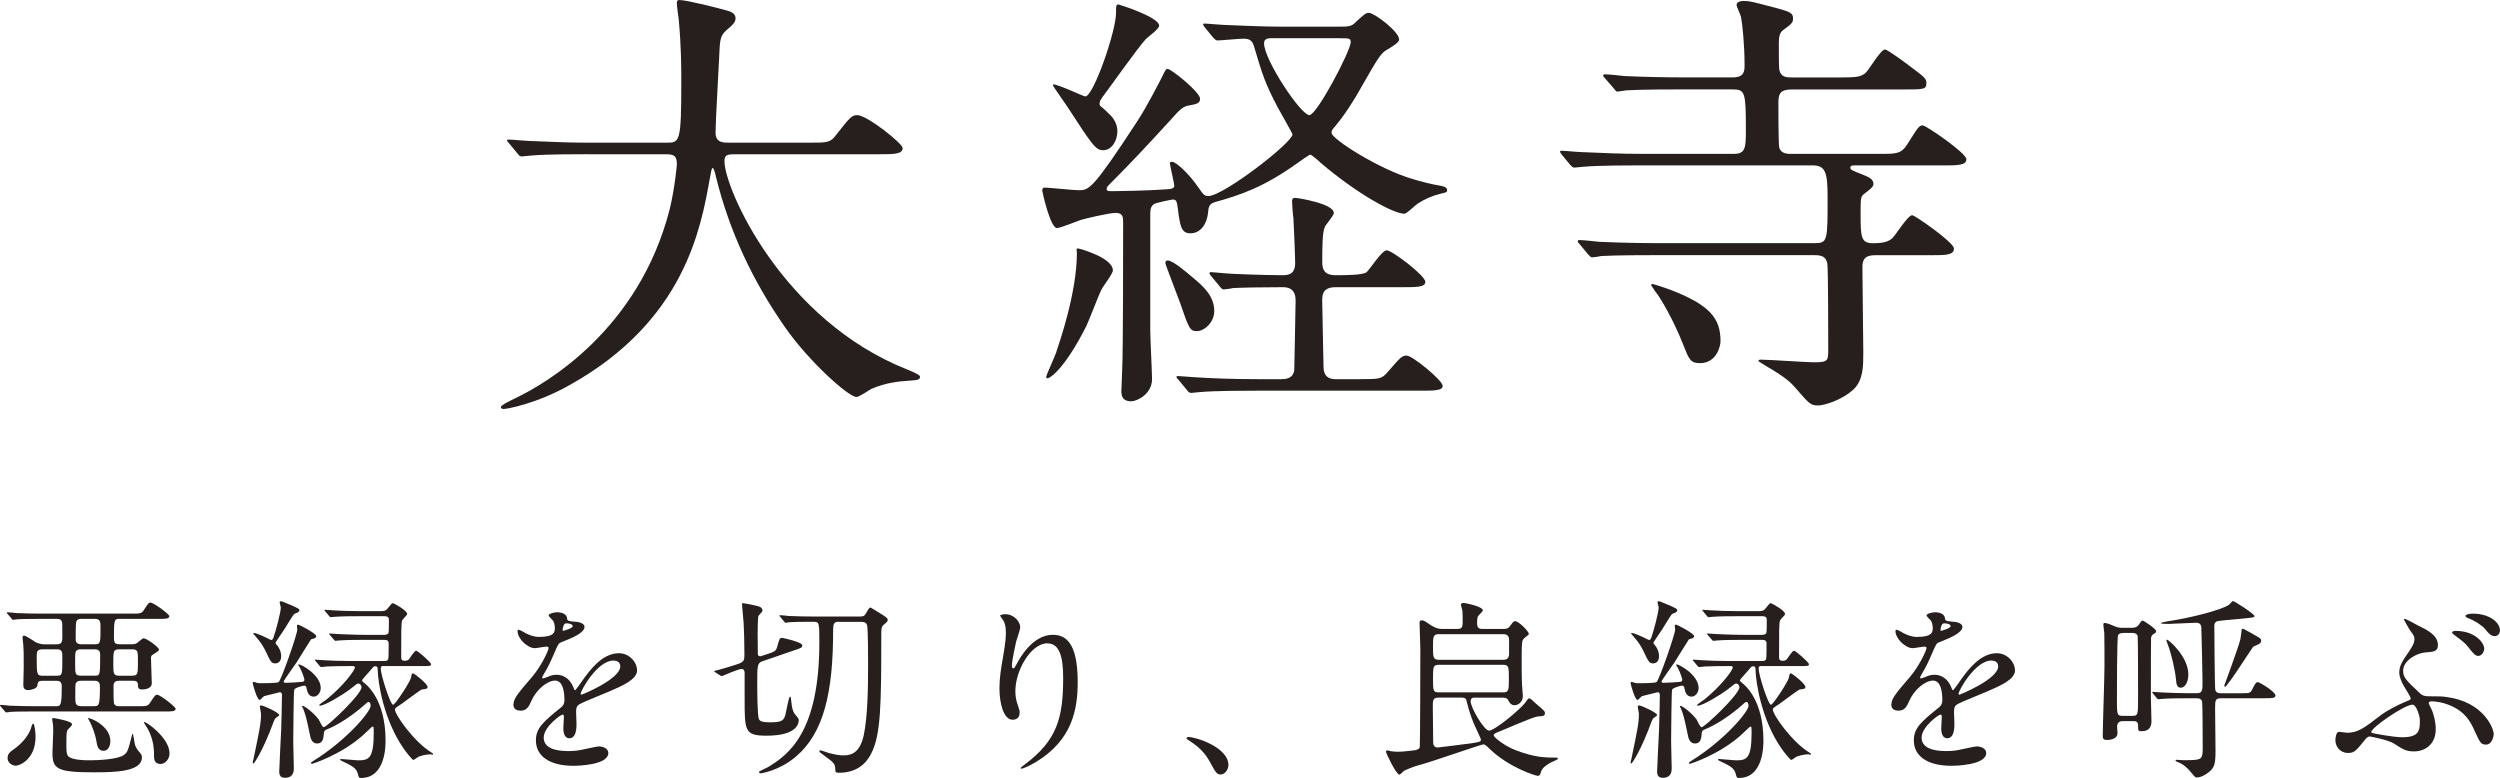
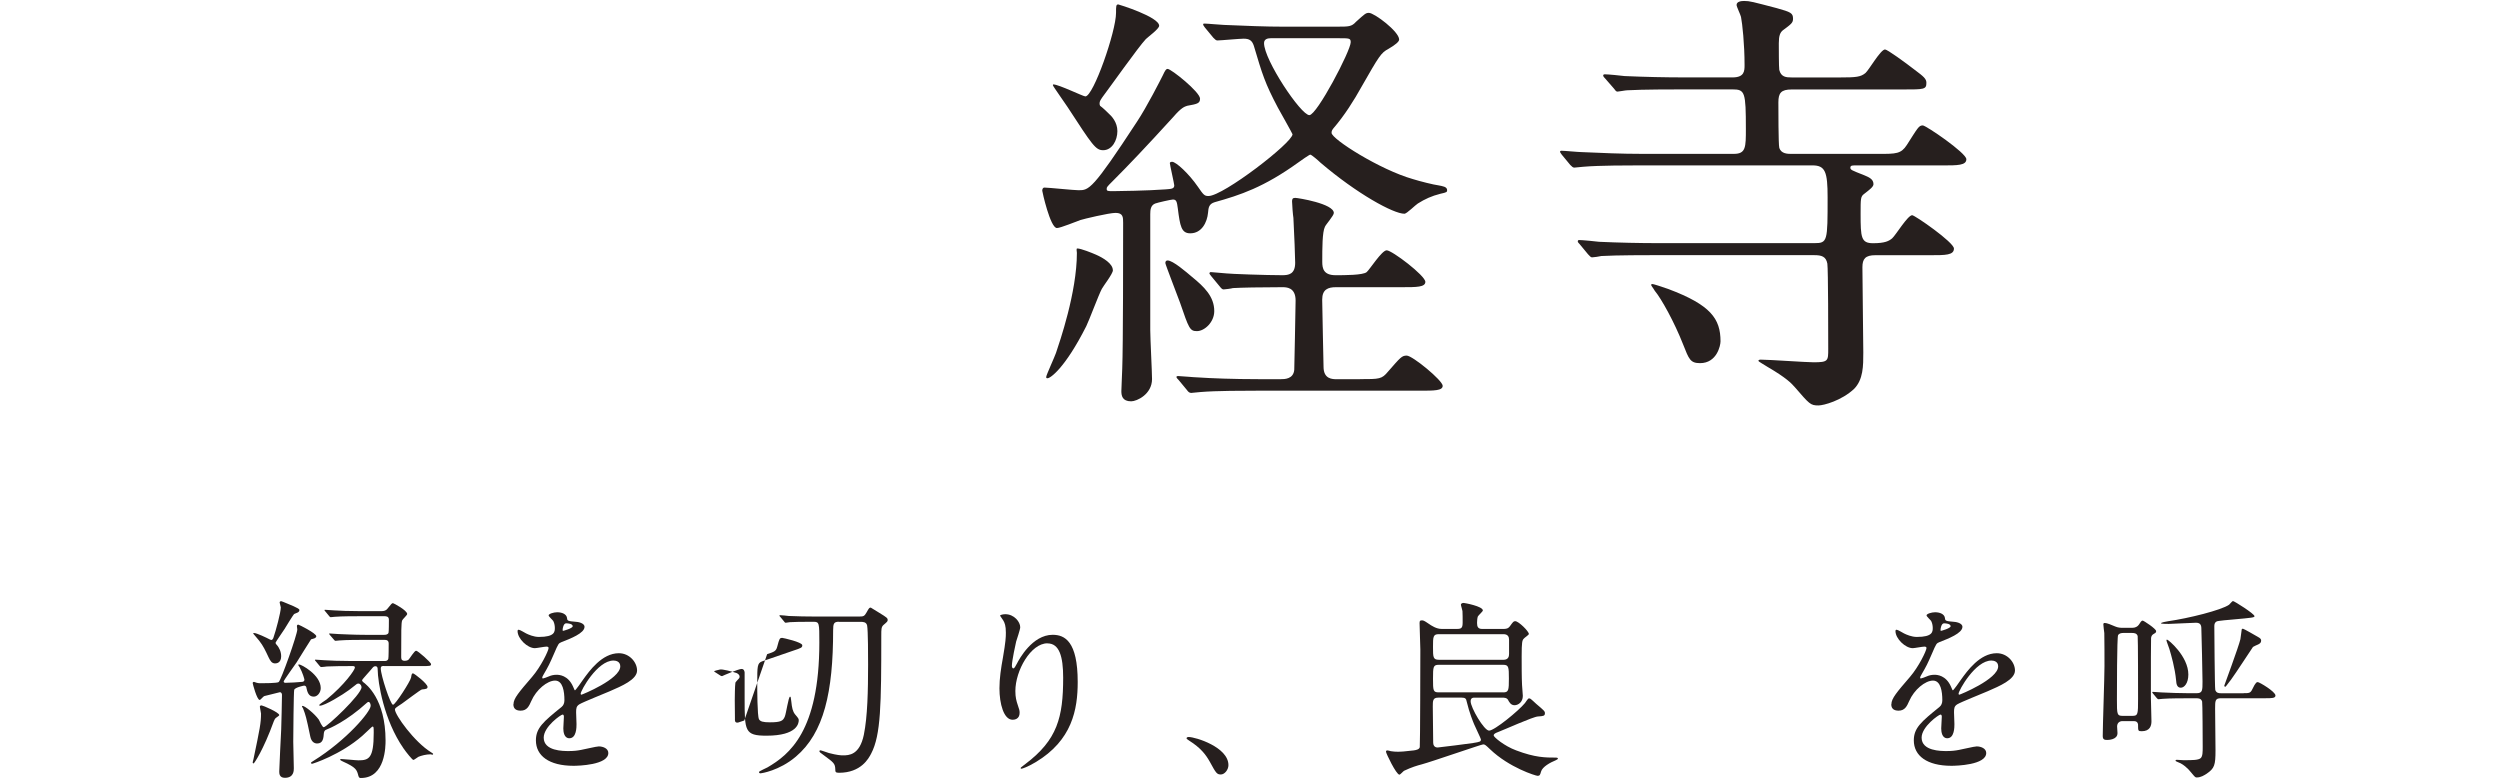
<svg xmlns="http://www.w3.org/2000/svg" id="_イヤー_2" viewBox="0 0 705.02 219.4">
  <defs>
    <style>.cls-1{fill:#261f1e;}</style>
  </defs>
  <g id="_イン">
    <g>
      <g>
-         <path class="cls-1" d="M33.66,174.52c-1.42,0-1.53,.27-1.53,5.2,0,1.75,.38,1.97,1.7,1.97h3.12c.6,0,1.15,0,1.75-.38,.27-.16,1.42-1.31,1.75-1.31,.98,0,4.38,2.57,4.38,3.17,0,.33-.16,.44-1.7,1.42-.49,.33-.55,.49-.55,1.04,0,1.15,.22,6.07,.22,7.06,0,1.75-2.52,1.75-2.74,1.75-1.09,0-1.15-.6-1.15-1.2,0-1.26-.82-1.26-1.64-1.26h-3.56c-.66,0-1.7,0-1.7,1.48,0,.88,0,4.43,.11,4.82,.27,.88,1.04,.88,1.64,.88h5.04c2.3,0,2.85,0,3.45-.88,1.37-2.08,1.53-2.35,2.08-2.35,.82,0,5.2,3.39,5.2,3.94,0,.77-1.09,.77-2.96,.77H9.85c-1.26,0-4.98,0-6.9,.11-.22,.06-.99,.16-1.15,.16-.22,0-.33-.16-.49-.38l-1.09-1.26c-.16-.22-.22-.27-.22-.33,0-.11,.05-.16,.22-.16,.38,0,2.08,.16,2.41,.22,2.52,.11,4.93,.16,7.5,.16h5.47c1.53,0,1.81,0,1.81-5.64,0-1.53-.93-1.53-1.64-1.53h-3.72c-1.31,0-1.37,.33-1.53,1.37-.11,.82-1.75,1.26-2.57,1.26-1.37,0-1.37-1.04-1.37-1.48,0-.77,.11-4.32,.11-5.09,0-4,0-4.27-.11-6.13-.05-.33-.22-1.81-.22-2.13,0-.16,.05-.55,.38-.55,.6,0,3.01,1.7,3.5,1.97,.71,.27,1.37,.49,2.08,.49h3.67c1.2,0,1.59-.44,1.59-1.92,0-3.61,0-4.05-.11-4.43-.22-.82-1.04-.82-1.59-.82h-4.1c-1.26,0-4.98,0-6.9,.11-.22,.05-.99,.16-1.2,.16-.16,0-.27-.16-.44-.38l-1.09-1.26c-.22-.22-.22-.27-.22-.33,0-.11,.05-.16,.22-.16,.38,0,2.08,.16,2.41,.22,2.52,.11,4.93,.16,7.5,.16h24.96c2.35,0,2.9,0,3.5-.93,1.26-1.97,1.42-2.19,1.92-2.19,.82,0,5.31,3.23,5.31,3.83,0,.77-1.09,.77-2.96,.77h-11.11Zm-23.64,33.27c0,6.29-4.43,8.15-5.58,8.15-.77,0-2.3-.66-2.3-2.13,0-1.26,.66-1.75,1.92-2.63,.49-.38,3.94-2.79,4.87-6.46,.11-.38,.33-.66,.44-.66,.33,.05,.66,2.19,.66,3.72Zm2.08-24.68c-1.75,0-1.75,.66-1.75,2.41,0,4.65,.05,5.04,1.7,5.04h3.83c1.7,0,1.7-.11,1.7-5.04,0-1.64,0-2.41-1.59-2.41h-3.89Zm2.9,19.37c.11,0,5.31,.82,5.31,1.75,0,.33-.27,.6-.82,1.15-.66,.6-.77,.71-.77,4.05,0,1.86-.05,3.06,.44,3.72,.88,1.2,4.65,1.26,6.24,1.26,2.3,0,7.94-.27,9.58-1.53,1.04-.82,1.15-1.31,2.19-5.36,.05-.38,.22-.6,.33-.6,.05,0,.44,2.74,.6,3.23,.22,.6,.55,1.15,.77,1.42,1.04,1.2,1.15,1.37,1.15,2.02,0,4.05-7.55,4.21-13.63,4.21-10.34,0-11.6-.99-11.6-5.47,0-.98,.22-5.2,.22-6.07,0-.93,0-1.7-.22-2.85-.11-.6-.16-.93,.22-.93Zm7.99-19.37c-.55,0-1.04,0-1.42,.38-.38,.33-.38,.66-.38,3.78,0,2.85,0,3.28,1.81,3.28h3.61c1.59,0,1.64,0,1.64-5.8,0-.99-.16-1.64-1.7-1.64h-3.56Zm.05,8.87c-.66,0-1.2,0-1.59,.6-.22,.33-.22,.66-.22,3.78,0,2.02,0,2.79,1.75,2.79h3.39c1.53,0,1.81,0,1.81-5.69,0-1.48-1.09-1.48-1.64-1.48h-3.5Zm.05-17.46c-.6,0-1.26,0-1.59,.82-.16,.44-.16,4.27-.16,4.98,0,1.31,1.15,1.37,1.53,1.37h3.94c1.53,0,1.53-.49,1.53-4.6,0-1.7,0-2.57-1.64-2.57h-3.61Zm8.04,34.42c0,.88-.33,2.79-1.97,2.79-1.53,0-1.75-1.53-1.92-2.41-.38-2.57-1.7-5.58-2.19-6.29-.05-.11-.27-.38-.22-.49,.22-.33,6.29,2.02,6.29,6.4Zm6.02-18.39c1.75,0,1.75-.44,1.75-4.05,0-2.9,0-3.39-1.75-3.39h-3.34c-1.86,0-1.86,.38-1.86,4,0,2.96,.05,3.45,1.81,3.45h3.39Zm10.67,21.89c0,1.64-1.26,3.01-2.57,3.01-1.81,0-1.81-1.64-1.81-2.19,0-2.3-.16-5.58-2.63-9.08-.22-.27-.22-.49-.11-.55,.33-.27,7.11,4.43,7.11,8.81Z" />
        <path class="cls-1" d="M86.42,193.95c-.05-.33-.27-.6-.66-.6-.11,0-2.46,.49-2.79,1.15-.16,.49-.27,13.08-.27,14.67,0,1.09,.16,6.29,.16,7.5,0,.66,0,2.68-2.52,2.68-1.59,0-1.59-1.26-1.59-1.81,0-.99,.49-10.56,.55-11.82,.05-2.74,.22-6.79,.22-9.74,0-.16-.05-.77-.6-.77-.93,.22-3.06,.77-4.38,1.09-.27,.05-1.04,1.09-1.31,1.09-.77,0-1.97-4.54-1.97-4.76,0-.16,.11-.33,.38-.33,.22,.05,.55,.16,.82,.27,.44,.11,.71,.11,1.04,.11,.82,0,4.65,0,5.09-.33,.66-.44,5.25-13.41,5.25-14.83,0-.11-.11-.77-.11-.93,0-.22,.11-.44,.38-.44,.22,0,5.09,2.46,5.09,3.28,0,.33-.33,.49-.55,.6-.16,.05-.82,.22-.93,.27-.11,.11-3.39,5.42-4.05,6.46-.49,.77-3.67,5.09-3.67,5.42,0,.27,.22,.38,.49,.38,1.31,0,3.5-.16,4.76-.27,.38-.05,.6-.27,.6-.6,0-.16-.49-1.97-1.37-3.56-.05-.11-.38-.49-.38-.6,0-.05,.11-.16,.22-.16,.66,0,6.13,2.96,6.13,6.68,0,1.26-.93,2.41-1.97,2.41-1.48,0-1.81-1.31-2.08-2.52Zm-14.89,21.34c-.16,0-.27-.11-.27-.27s.16-.66,.22-.93c1.81-8.65,2.13-10.23,2.13-12.86,0-.27-.33-1.64-.33-1.92,0-.33,.27-.38,.49-.38,.33,0,4.98,1.97,4.98,2.74,0,.16-.49,.44-.77,.66-.44,.27-.6,.66-.77,1.09-2.96,8.15-5.53,11.88-5.69,11.88Zm4.98-34.81c.27,0,.44-.27,.55-.49,.77-2.19,2.13-7.33,2.13-8.7,0-.22-.33-1.15-.33-1.37,0-.16,.11-.38,.44-.38,.22,0,2.9,1.2,3.5,1.42,1.04,.49,1.64,.77,1.64,1.09,0,.16-.11,.49-.44,.66-.16,.11-.99,.38-1.09,.49-.16,.11-2.3,3.56-2.68,4.21-.38,.6-2.52,3.67-2.52,3.83,0,.22,.11,.44,.27,.55,.82,.88,1.31,2.08,1.31,3.28,0,1.86-1.26,2.02-1.7,2.02-.98,0-1.37-.77-1.81-1.64-.98-2.08-1.53-3.28-2.68-4.76-.33-.38-1.15-1.37-1.7-2.02,0-.11,.11-.16,.22-.16,.77,0,3.5,1.31,4.54,1.86,.11,.05,.27,.11,.33,.11Zm31.8,7.33c-.49,0-.93,0-.93,.71,0,1.92,2.74,10.23,3.45,10.23,.66,0,4.87-6.57,5.09-7.66,.16-.98,.22-1.2,.55-1.2s4.1,2.9,4.1,3.83c0,.55-.49,.6-1.59,.71-.38,.05-4.76,3.39-5.64,4-1.75,1.15-1.97,1.31-1.97,1.64,0,1.53,5.47,9.19,10.23,12.1,.16,.11,.55,.33,.55,.44s-.05,.22-.22,.22-.38-.11-.49-.11c-1.26,0-2.68,.38-3.45,.71-.22,.11-1.2,.88-1.42,.88-.27,0-1.97-2.08-2.79-3.28-5.53-7.99-7.22-18.44-7.28-22.33,0-.22,0-.82-.66-.82-.33,0-.6,.22-.77,.44-.44,.6-2.96,3.28-2.96,3.5,0,.27,.22,.44,.33,.55,.82,.6,6.29,4.71,6.29,16.47,0,1.48,0,10.56-6.95,10.56-.27,0-.55,0-.71-.6-.44-1.7-.6-2.35-4.38-4.05-.11-.05-.77-.38-.77-.49s.11-.22,.22-.22c.71,0,4.16,.38,4.93,.38,2.96,0,4.32-.55,4.32-7.72,0-1.64,0-1.81-.38-1.81-.11,0-2.35,2.24-2.85,2.63-6.13,5.36-13.96,7.88-14.17,7.88s-.27-.16-.27-.27c0-.16,.05-.16,.66-.55,9.41-5.86,16.15-13.9,16.15-15.54,0-.6-.27-1.09-.6-1.09-.11,0-.27,.05-.44,.22-5.86,5.31-10.51,7.22-11.49,7.61-.16,.05-.55,.22-.66,.88-.11,1.59-.27,3.01-1.92,3.01-.82,0-1.64-.55-1.92-1.97-1.15-5.53-1.31-6.02-2.02-7.88-.05-.16-.33-.49-.33-.6,0-.05,.05-.16,.16-.16,.66,0,3.39,2.19,4.6,3.89,.16,.33,.99,2.13,1.37,2.13,.88,0,10.67-9.25,10.67-11.27,0-.44-.33-1.04-.88-1.04-.16,0-.33,.05-.44,.11-.33,.22-1.86,1.48-2.19,1.7-1.75,1.31-6.84,4.43-8.21,4.43-.11,0-.22-.05-.22-.16,0-.22,1.75-1.37,2.08-1.59,5.14-4.21,7.99-8.37,7.99-8.98,0-.27-.11-.44-.55-.44-2.63,0-5.14,0-7.33,.11-.16,.05-1.48,.16-1.59,.16-.22,0-.27-.11-.49-.33l-1.04-1.26c-.11-.11-.27-.27-.27-.38s.16-.11,.22-.11c.33,0,2.02,.16,2.41,.16,1.59,.11,4.43,.22,7.5,.22h9.41c.44,0,.93,0,1.15-.6,.11-.22,.11-3.78,.11-4.32,0-1.04-.77-1.04-1.26-1.04h-5.69c-1.31,0-4.98,0-6.9,.16-.16,0-.98,.11-1.15,.11-.22,0-.38-.27-.49-.38l-1.04-1.2c-.11-.16-.27-.33-.27-.38,0-.11,.11-.11,.22-.11,.33,0,2.02,.16,2.41,.16,1.53,.05,4.38,.22,7.5,.22h5.42c.38,0,.98-.05,1.2-.55,.11-.27,.11-3.12,.11-3.72,0-.98-.82-.98-1.26-.98h-7.06c-1.31,0-4.98,0-6.9,.16-.16,0-.98,.11-1.15,.11-.22,0-.33-.11-.49-.33l-1.04-1.26c-.11-.16-.27-.27-.27-.38s.11-.11,.22-.11c.33,0,2.02,.16,2.41,.16,1.53,.11,4.38,.22,7.5,.22h5.91c.77,0,1.31-.16,1.7-.66,1.15-1.42,1.26-1.59,1.59-1.59,.16,0,4,2.02,4,3.06,0,.33-1.31,1.48-1.42,1.81-.27,.71-.27,3.12-.27,10.4,0,.71,.33,.98,.93,.98,.55,0,.93-.11,1.2-.38,.33-.33,1.59-2.46,2.08-2.46s4.21,3.28,4.21,3.78c0,.55-.27,.55-2.85,.55h-10.4Z" />
        <path class="cls-1" d="M144.81,198.6c0-1.64,1.53-3.39,5.25-7.72,2.46-2.85,4.65-7.39,4.65-8.15,0-.33-.38-.38-.6-.38-.55,0-2.79,.44-3.28,.44-2.08,0-4.87-2.68-4.87-4.82,0-.16,0-.38,.33-.38s1.75,.88,2.08,1.04c.66,.33,2.13,.99,3.61,.99,4.49,0,4.49-1.48,4.49-2.57,0-.33-.06-1.2-.44-1.92-.16-.27-1.31-1.26-1.31-1.59,0-.44,1.42-.88,2.41-.88,1.31,0,2.68,.49,2.79,1.7,.05,.71,.27,.82,2.46,.99,.38,0,2.46,.27,2.46,1.42,0,1.81-4,3.34-6.51,4.32-.82,.33-.88,.44-2.08,3.23-1.31,3.01-1.53,3.45-2.96,5.91-.27,.49-.38,.66-.38,.88,0,.11,.05,.22,.22,.22s1.2-.38,1.7-.6c.6-.27,1.31-.44,2.13-.44,.71,0,3.23,.11,4.65,3.34,.38,.93,.44,1.04,.55,1.04,.16,0,1.97-2.52,2.24-2.96,1.81-2.52,5.36-7.5,10.12-7.5,3.01,0,5.14,2.57,5.14,4.87,0,2.57-4.32,4.38-7.72,5.86-1.37,.6-7.55,3.06-8.54,3.67-.88,.55-.93,1.15-.93,2.3,0,.49,.11,2.79,.11,3.28,0,.88,0,4-2.02,4-1.48,0-1.7-1.81-1.7-2.79,0-.55,.16-3.17,.16-3.23,0-.22,0-.66-.38-.66-.44,0-5.31,3.39-5.31,6.51,0,3.78,5.47,3.78,7.06,3.78,1.37,0,2.41-.11,3.5-.33,.77-.11,4.27-.98,4.98-.98,1.15,0,2.68,.55,2.68,1.86,0,3.39-8.48,3.61-9.8,3.61-6.95,0-10.62-2.85-10.62-7.17,0-3.5,2.08-5.25,7.22-9.41,.55-.44,.82-1.09,.82-1.92,0-2.46-.44-5.53-2.63-5.53s-5.31,2.52-6.73,5.8c-.6,1.37-1.2,2.68-2.96,2.68-1.04,0-2.08-.33-2.08-1.81Zm13.96-20.69c.11,0,2.74-.71,2.74-1.31,0-.71-1.37-.82-1.86-.82-.77,0-.98,1.53-.98,1.75s0,.38,.11,.38Zm4.98,17.73c0,.11,.05,.27,.22,.27s10.95-4.38,10.95-7.99c0-1.37-1.2-1.64-1.92-1.64-4.54,0-9.25,8.48-9.25,9.36Z" />
-         <path class="cls-1" d="M216.34,184.48c1.97-.66,2.52-.82,2.85-2.13,.6-2.24,.66-2.46,1.42-2.46,.22,0,5.64,1.2,5.64,2.08,0,.66-.27,.77-2.57,1.53l-8.76,3.01c-1.37,.49-1.37,1.42-1.37,6.08,0,1.59,0,9.3,.49,10.23,.33,.66,1.2,.88,3.06,.88,3.17,0,3.72-.44,4.21-1.59,.38-.82,1.04-5.64,1.48-5.64,.22,0,.22,.16,.38,1.48,.16,1.59,.38,2.68,1.04,3.5,.98,1.15,1.04,1.26,1.04,1.7,0,.77-.38,4.32-9.08,4.32-6.18,0-6.18-1.31-6.18-10.51v-7.33c-.05-.44-.22-.98-.88-.98-.82,0-5.04,1.81-5.47,2.02-.16,0-.38-.05-.49-.16l-1.37-.88c-.33-.22-.38-.22-.38-.33s.99-.33,1.64-.49c.33-.11,4.71-1.37,5.47-1.7,1.37-.6,1.42-1.04,1.42-2.74,0-3.23-.11-6.79-.22-8.7-.05-.88-.44-4.49-.44-5.25,0-.22,0-.33,.22-.33s3.34,.55,4.65,.98c.38,.16,.88,.49,.88,1.04,0,.38-.11,.44-.82,1.2-.27,.27-.38,.44-.38,.71-.11,.6-.16,3.78-.16,4.71,0,1.26,.05,3.89,.05,5.25,0,.33-.11,1.09,.66,1.09,.16,0,.38-.05,.49-.11l1.48-.49Zm20.25-9.14c-1.42,0-1.64,.49-1.64,2.41,0,17.4-2.57,28.9-10.51,35.63-4.71,4-9.8,4.71-9.96,4.71-.33,0-.44-.22-.44-.38,0-.22,2.02-1.09,2.41-1.31,6.07-3.56,14.61-10.12,14.61-35.19,0-5.53,0-5.86-1.64-5.86h-1.15c-2.79,0-4.38,.05-5.53,.11-.22,.05-.98,.16-1.15,.16-.22,0-.33-.16-.49-.38l-1.04-1.26c-.11-.11-.27-.27-.27-.33,0-.11,.11-.16,.22-.16,.38,0,2.02,.16,2.41,.22,2.68,.11,4.93,.16,7.5,.16h12.37c1.26,0,1.48-.11,2.08-1.15,.71-1.26,.77-1.37,1.2-1.37,.05,0,2.08,1.26,2.41,1.48,2.13,1.31,2.35,1.48,2.35,2.02,0,.38-.11,.49-1.2,1.42-.6,.55-.6,1.2-.6,2.96,0,19.37-.11,28.08-2.85,33.28-.71,1.37-2.85,5.42-9.08,5.42-.99,0-1.04-.27-1.04-.98-.05-1.64-.49-1.92-3.06-3.83-1.31-.93-1.42-1.04-1.42-1.31,0-.11,.11-.22,.27-.22,.22,0,2.02,.66,2.41,.77,2.3,.6,3.34,.66,3.94,.66,1.7,0,4.71-.06,5.91-5.8,1.04-5.14,1.2-12.42,1.2-19.81,0-2.24,0-9.52-.27-11-.22-1.04-1.2-1.04-1.81-1.04h-6.13Z" />
+         <path class="cls-1" d="M216.34,184.48c1.97-.66,2.52-.82,2.85-2.13,.6-2.24,.66-2.46,1.42-2.46,.22,0,5.64,1.2,5.64,2.08,0,.66-.27,.77-2.57,1.53l-8.76,3.01c-1.37,.49-1.37,1.42-1.37,6.08,0,1.59,0,9.3,.49,10.23,.33,.66,1.2,.88,3.06,.88,3.17,0,3.72-.44,4.21-1.59,.38-.82,1.04-5.64,1.48-5.64,.22,0,.22,.16,.38,1.48,.16,1.59,.38,2.68,1.04,3.5,.98,1.15,1.04,1.26,1.04,1.7,0,.77-.38,4.32-9.08,4.32-6.18,0-6.18-1.31-6.18-10.51v-7.33c-.05-.44-.22-.98-.88-.98-.82,0-5.04,1.81-5.47,2.02-.16,0-.38-.05-.49-.16l-1.37-.88c-.33-.22-.38-.22-.38-.33s.99-.33,1.64-.49s3.34,.55,4.65,.98c.38,.16,.88,.49,.88,1.04,0,.38-.11,.44-.82,1.2-.27,.27-.38,.44-.38,.71-.11,.6-.16,3.78-.16,4.71,0,1.26,.05,3.89,.05,5.25,0,.33-.11,1.09,.66,1.09,.16,0,.38-.05,.49-.11l1.48-.49Zm20.25-9.14c-1.42,0-1.64,.49-1.64,2.41,0,17.4-2.57,28.9-10.51,35.63-4.71,4-9.8,4.71-9.96,4.71-.33,0-.44-.22-.44-.38,0-.22,2.02-1.09,2.41-1.31,6.07-3.56,14.61-10.12,14.61-35.19,0-5.53,0-5.86-1.64-5.86h-1.15c-2.79,0-4.38,.05-5.53,.11-.22,.05-.98,.16-1.15,.16-.22,0-.33-.16-.49-.38l-1.04-1.26c-.11-.11-.27-.27-.27-.33,0-.11,.11-.16,.22-.16,.38,0,2.02,.16,2.41,.22,2.68,.11,4.93,.16,7.5,.16h12.37c1.26,0,1.48-.11,2.08-1.15,.71-1.26,.77-1.37,1.2-1.37,.05,0,2.08,1.26,2.41,1.48,2.13,1.31,2.35,1.48,2.35,2.02,0,.38-.11,.49-1.2,1.42-.6,.55-.6,1.2-.6,2.96,0,19.37-.11,28.08-2.85,33.28-.71,1.37-2.85,5.42-9.08,5.42-.99,0-1.04-.27-1.04-.98-.05-1.64-.49-1.92-3.06-3.83-1.31-.93-1.42-1.04-1.42-1.31,0-.11,.11-.22,.27-.22,.22,0,2.02,.66,2.41,.77,2.3,.6,3.34,.66,3.94,.66,1.7,0,4.71-.06,5.91-5.8,1.04-5.14,1.2-12.42,1.2-19.81,0-2.24,0-9.52-.27-11-.22-1.04-1.2-1.04-1.81-1.04h-6.13Z" />
        <path class="cls-1" d="M295.37,181.42c-4.65,0-9.03,7.66-9.03,13.46,0,1.75,.27,2.74,.71,4.05,.38,1.04,.49,1.48,.49,2.08,0,1.81-1.48,1.97-1.97,1.97-2.52,0-3.72-4.54-3.72-8.87,0-2.79,.44-5.69,.99-8.7,.77-4.49,.82-5.69,.82-7.01,0-1.92-.33-2.74-.71-3.39-.11-.22-.93-1.31-.93-1.42s.66-.38,1.48-.38c2.52,0,4.21,2.19,4.21,3.67,0,.66-.98,3.45-1.15,4.05-.11,.44-1.2,5.42-1.2,6.79,0,.16,0,.77,.44,.77,.27,0,.6-.66,.99-1.37,.6-1.2,4.32-8.1,10.07-8.1,3.39,0,7.06,1.81,7.06,13.3,0,7.72-1.53,16.47-11.93,22.66-2.19,1.31-3.72,1.81-3.94,1.81-.11,0-.22-.05-.22-.16,0-.16,.11-.27,1.37-1.2,8.98-6.79,10.62-13.13,10.62-24.3,0-6.02-1.09-9.69-4.43-9.69Z" />
        <path class="cls-1" d="M344.3,218.41c-1.15,0-1.37-.38-3.17-3.67-1.09-1.92-2.52-3.83-5.75-5.86-.16-.11-.77-.49-.77-.66s.16-.38,.6-.38c1.92,0,11.22,2.85,11.22,7.94,0,1.31-1.09,2.63-2.13,2.63Z" />
        <path class="cls-1" d="M423.82,177.37c.88,0,1.48-.05,2.02-.82,.88-1.2,.98-1.37,1.48-1.37,.93,0,3.83,2.85,3.83,3.61,0,.27-1.31,1.09-1.48,1.37-.38,.44-.55,.88-.55,4.98,0,2.19,0,6.18,.11,8.05,0,.44,.22,2.57,.22,3.06,0,1.75-1.31,2.63-2.35,2.63-1.09,0-1.53-.99-1.81-1.48-.33-.66-1.2-.66-1.64-.66h-7.72c-.49,0-1.2,0-1.2,1.04,0,1.75,3.78,8.26,5.2,8.26,1.53,0,8.32-5.58,10.12-7.77,.16-.16,.82-1.31,1.09-1.31,.16,0,.22,0,.38,.05,.16,.05,1.48,1.26,1.7,1.48,2.19,1.86,2.46,2.08,2.46,2.63,0,.82-.49,.82-1.97,.93-1.37,.06-9.58,3.78-11.33,4.43-.55,.22-1.15,.44-1.15,.93,0,.44,2.96,2.96,6.35,4.21,5.36,2.03,8.26,2.03,11.22,2.03,.16,0,.55,0,.55,.33,0,.11-.55,.38-.66,.44-1.48,.6-3.72,1.81-4.1,3.17-.27,.98-.38,1.2-.98,1.2-.49,0-7.99-2.3-13.41-7.5-1.15-1.09-1.42-1.37-1.92-1.37s-14.67,4.93-17.35,5.64c-1.26,.33-2.79,.77-4.98,1.81-.22,.11-1.04,1.09-1.31,1.09-.88,0-3.78-6.02-3.78-6.46,0-.22,.11-.38,.38-.38,.16,0,.82,.16,.99,.22,.55,.11,1.42,.16,2.08,.16,.93,0,1.31-.05,4.38-.38,.82-.11,1.59-.33,1.7-.93,.11-.55,.16-25.28,.16-27.53,0-1.04-.22-6.24-.22-7.44,0-.66,.16-.77,.66-.77,.38,0,.6,.05,1.81,.88,.93,.66,2.3,1.53,3.72,1.53h4.43c1.26,0,1.53-.38,1.53-1.86,0-.66,0-2.63-.05-3.17,0-.22-.44-1.53-.44-1.81,0-.16,.16-.49,.77-.49,.22,0,5.42,.93,5.42,2.13,0,.27-1.26,1.37-1.42,1.7-.16,.44-.22,1.31-.22,1.81,0,1.09,.27,1.7,1.48,1.7h5.8Zm-18.23,19.37c-1.53,0-1.53,.88-1.53,2.52,0,.66,.11,8.81,.11,10.12,0,.6,.22,1.42,1.26,1.42,.38,0,9.36-1.15,9.96-1.26,2.02-.33,2.24-.38,2.24-1.04,0-.22-1.64-3.56-1.92-4.27-.27-.66-1.31-3.12-2.08-6.35-.16-.82-.33-1.15-1.48-1.15h-6.57Zm18.39-10.67c1.37,0,1.59-.93,1.59-1.64v-4c0-.77-.27-1.59-1.59-1.59h-18.22c-1.64,0-1.64,.77-1.64,3.61s0,3.61,1.64,3.61h18.22Zm-.05,9.19c1.53,0,1.59-.66,1.59-3.89s-.05-3.89-1.59-3.89h-18.17c-1.59,0-1.64,.55-1.64,3.94s.05,3.83,1.64,3.83h18.17Z" />
-         <path class="cls-1" d="M474.99,193.95c-.05-.33-.27-.6-.66-.6-.11,0-2.46,.49-2.79,1.15-.16,.49-.27,13.08-.27,14.67,0,1.09,.16,6.29,.16,7.5,0,.66,0,2.68-2.52,2.68-1.59,0-1.59-1.26-1.59-1.81,0-.99,.49-10.56,.55-11.82,.05-2.74,.22-6.79,.22-9.74,0-.16-.05-.77-.6-.77-.93,.22-3.06,.77-4.38,1.09-.27,.05-1.04,1.09-1.31,1.09-.77,0-1.97-4.54-1.97-4.76,0-.16,.11-.33,.38-.33,.22,.05,.55,.16,.82,.27,.44,.11,.71,.11,1.04,.11,.82,0,4.65,0,5.09-.33,.66-.44,5.25-13.41,5.25-14.83,0-.11-.11-.77-.11-.93,0-.22,.11-.44,.38-.44,.22,0,5.09,2.46,5.09,3.28,0,.33-.33,.49-.55,.6-.16,.05-.82,.22-.93,.27-.11,.11-3.39,5.42-4.05,6.46-.49,.77-3.67,5.09-3.67,5.42,0,.27,.22,.38,.49,.38,1.31,0,3.5-.16,4.76-.27,.38-.05,.6-.27,.6-.6,0-.16-.49-1.97-1.37-3.56-.05-.11-.38-.49-.38-.6,0-.05,.11-.16,.22-.16,.66,0,6.13,2.96,6.13,6.68,0,1.26-.93,2.41-1.97,2.41-1.48,0-1.81-1.31-2.08-2.52Zm-14.89,21.34c-.16,0-.27-.11-.27-.27s.16-.66,.22-.93c1.81-8.65,2.13-10.23,2.13-12.86,0-.27-.33-1.64-.33-1.92,0-.33,.27-.38,.49-.38,.33,0,4.98,1.97,4.98,2.74,0,.16-.49,.44-.77,.66-.44,.27-.6,.66-.77,1.09-2.96,8.15-5.53,11.88-5.69,11.88Zm4.98-34.81c.27,0,.44-.27,.55-.49,.77-2.19,2.13-7.33,2.13-8.7,0-.22-.33-1.15-.33-1.37,0-.16,.11-.38,.44-.38,.22,0,2.9,1.2,3.5,1.42,1.04,.49,1.64,.77,1.64,1.09,0,.16-.11,.49-.44,.66-.16,.11-.99,.38-1.09,.49-.16,.11-2.3,3.56-2.68,4.21-.38,.6-2.52,3.67-2.52,3.83,0,.22,.11,.44,.27,.55,.82,.88,1.31,2.08,1.31,3.28,0,1.86-1.26,2.02-1.7,2.02-.98,0-1.37-.77-1.81-1.64-.98-2.08-1.53-3.28-2.68-4.76-.33-.38-1.15-1.37-1.7-2.02,0-.11,.11-.16,.22-.16,.77,0,3.5,1.31,4.54,1.86,.11,.05,.27,.11,.33,.11Zm31.8,7.33c-.49,0-.93,0-.93,.71,0,1.92,2.74,10.23,3.45,10.23,.66,0,4.87-6.57,5.09-7.66,.16-.98,.22-1.2,.55-1.2s4.1,2.9,4.1,3.83c0,.55-.49,.6-1.59,.71-.38,.05-4.76,3.39-5.64,4-1.75,1.15-1.97,1.31-1.97,1.64,0,1.53,5.47,9.19,10.23,12.1,.16,.11,.55,.33,.55,.44s-.05,.22-.22,.22-.38-.11-.49-.11c-1.26,0-2.68,.38-3.45,.71-.22,.11-1.2,.88-1.42,.88-.27,0-1.97-2.08-2.79-3.28-5.53-7.99-7.22-18.44-7.28-22.33,0-.22,0-.82-.66-.82-.33,0-.6,.22-.77,.44-.44,.6-2.96,3.28-2.96,3.5,0,.27,.22,.44,.33,.55,.82,.6,6.29,4.71,6.29,16.47,0,1.48,0,10.56-6.95,10.56-.27,0-.55,0-.71-.6-.44-1.7-.6-2.35-4.38-4.05-.11-.05-.77-.38-.77-.49s.11-.22,.22-.22c.71,0,4.16,.38,4.93,.38,2.96,0,4.32-.55,4.32-7.72,0-1.64,0-1.81-.38-1.81-.11,0-2.35,2.24-2.85,2.63-6.13,5.36-13.96,7.88-14.17,7.88s-.27-.16-.27-.27c0-.16,.05-.16,.66-.55,9.41-5.86,16.15-13.9,16.15-15.54,0-.6-.27-1.09-.6-1.09-.11,0-.27,.05-.44,.22-5.86,5.31-10.51,7.22-11.49,7.61-.16,.05-.55,.22-.66,.88-.11,1.59-.27,3.01-1.92,3.01-.82,0-1.64-.55-1.92-1.97-1.15-5.53-1.31-6.02-2.02-7.88-.05-.16-.33-.49-.33-.6,0-.05,.05-.16,.16-.16,.66,0,3.39,2.19,4.6,3.89,.16,.33,.99,2.13,1.37,2.13,.88,0,10.67-9.25,10.67-11.27,0-.44-.33-1.04-.88-1.04-.16,0-.33,.05-.44,.11-.33,.22-1.86,1.48-2.19,1.7-1.75,1.31-6.84,4.43-8.21,4.43-.11,0-.22-.05-.22-.16,0-.22,1.75-1.37,2.08-1.59,5.14-4.21,7.99-8.37,7.99-8.98,0-.27-.11-.44-.55-.44-2.63,0-5.14,0-7.33,.11-.16,.05-1.48,.16-1.59,.16-.22,0-.27-.11-.49-.33l-1.04-1.26c-.11-.11-.27-.27-.27-.38s.16-.11,.22-.11c.33,0,2.02,.16,2.41,.16,1.59,.11,4.43,.22,7.5,.22h9.41c.44,0,.93,0,1.15-.6,.11-.22,.11-3.78,.11-4.32,0-1.04-.77-1.04-1.26-1.04h-5.69c-1.31,0-4.98,0-6.9,.16-.16,0-.98,.11-1.15,.11-.22,0-.38-.27-.49-.38l-1.04-1.2c-.11-.16-.27-.33-.27-.38,0-.11,.11-.11,.22-.11,.33,0,2.02,.16,2.41,.16,1.53,.05,4.38,.22,7.5,.22h5.42c.38,0,.98-.05,1.2-.55,.11-.27,.11-3.12,.11-3.72,0-.98-.82-.98-1.26-.98h-7.06c-1.31,0-4.98,0-6.9,.16-.16,0-.98,.11-1.15,.11-.22,0-.33-.11-.49-.33l-1.04-1.26c-.11-.16-.27-.27-.27-.38s.11-.11,.22-.11c.33,0,2.02,.16,2.41,.16,1.53,.11,4.38,.22,7.5,.22h5.91c.77,0,1.31-.16,1.7-.66,1.15-1.42,1.26-1.59,1.59-1.59,.16,0,4,2.02,4,3.06,0,.33-1.31,1.48-1.42,1.81-.27,.71-.27,3.12-.27,10.4,0,.71,.33,.98,.93,.98,.55,0,.93-.11,1.2-.38,.33-.33,1.59-2.46,2.08-2.46s4.21,3.28,4.21,3.78c0,.55-.27,.55-2.85,.55h-10.4Z" />
        <path class="cls-1" d="M533.39,198.6c0-1.64,1.53-3.39,5.25-7.72,2.46-2.85,4.65-7.39,4.65-8.15,0-.33-.38-.38-.6-.38-.55,0-2.79,.44-3.28,.44-2.08,0-4.87-2.68-4.87-4.82,0-.16,0-.38,.33-.38s1.75,.88,2.08,1.04c.66,.33,2.13,.99,3.61,.99,4.49,0,4.49-1.48,4.49-2.57,0-.33-.06-1.2-.44-1.92-.16-.27-1.31-1.26-1.31-1.59,0-.44,1.42-.88,2.41-.88,1.31,0,2.68,.49,2.79,1.7,.05,.71,.27,.82,2.46,.99,.38,0,2.46,.27,2.46,1.42,0,1.81-4,3.34-6.51,4.32-.82,.33-.88,.44-2.08,3.23-1.31,3.01-1.53,3.45-2.96,5.91-.27,.49-.38,.66-.38,.88,0,.11,.05,.22,.22,.22s1.2-.38,1.7-.6c.6-.27,1.31-.44,2.13-.44,.71,0,3.23,.11,4.65,3.34,.38,.93,.44,1.04,.55,1.04,.16,0,1.97-2.52,2.24-2.96,1.81-2.52,5.36-7.5,10.12-7.5,3.01,0,5.14,2.57,5.14,4.87,0,2.57-4.32,4.38-7.72,5.86-1.37,.6-7.55,3.06-8.54,3.67-.88,.55-.93,1.15-.93,2.3,0,.49,.11,2.79,.11,3.28,0,.88,0,4-2.02,4-1.48,0-1.7-1.81-1.7-2.79,0-.55,.16-3.17,.16-3.23,0-.22,0-.66-.38-.66-.44,0-5.31,3.39-5.31,6.51,0,3.78,5.47,3.78,7.06,3.78,1.37,0,2.41-.11,3.5-.33,.77-.11,4.27-.98,4.98-.98,1.15,0,2.68,.55,2.68,1.86,0,3.39-8.48,3.61-9.8,3.61-6.95,0-10.62-2.85-10.62-7.17,0-3.5,2.08-5.25,7.22-9.41,.55-.44,.82-1.09,.82-1.92,0-2.46-.44-5.53-2.63-5.53s-5.31,2.52-6.73,5.8c-.6,1.37-1.2,2.68-2.96,2.68-1.04,0-2.08-.33-2.08-1.81Zm13.96-20.69c.11,0,2.74-.71,2.74-1.31,0-.71-1.37-.82-1.86-.82-.77,0-.98,1.53-.98,1.75s0,.38,.11,.38Zm4.98,17.73c0,.11,.05,.27,.22,.27s10.95-4.38,10.95-7.99c0-1.37-1.2-1.64-1.92-1.64-4.54,0-9.25,8.48-9.25,9.36Z" />
        <path class="cls-1" d="M598.52,203.36c-.71,0-1.48,.44-1.48,1.53,0,.27,.11,1.59,.11,1.86,0,1.92-2.68,1.92-2.9,1.92-.66,0-1.26-.05-1.26-1.09,0-2.79,.49-16.58,.49-19.7,0-2.08,0-7.77-.05-9.36-.05-.38-.27-2.02-.27-2.46,0-.22,.11-.38,.38-.38,.66,0,1.92,.55,2.96,.99,.77,.33,1.48,.38,2.08,.38h2.74c.82,0,1.48-.33,1.86-.88,.44-.66,.66-1.15,1.09-1.15,.27,0,3.78,2.3,3.78,2.96,0,.38-.16,.49-.55,.71-.6,.33-.77,.6-.88,1.2-.05,.33-.05,8.7-.05,16.8,0,.99,.16,5.69,.16,6.73,0,1.26-.44,2.79-2.74,2.79-1.04,0-1.04-.11-1.04-1.86,0-.16-.11-.98-1.09-.98h-3.34Zm.22-24.85c-.33,0-1.04,0-1.42,.6-.33,.55-.33,16.2-.33,18.17,0,4.16,0,4.6,1.64,4.6h2.68c1.64,0,1.64-.44,1.64-4.82,0-1.86,0-17.19-.11-17.68-.22-.88-1.2-.88-1.53-.88h-2.57Zm33.99,16.97c1.53,0,1.92,0,2.46-1.15,.93-1.97,1.26-1.97,1.53-1.97,.44,0,4.98,2.68,4.98,3.78,0,.77-1.04,.77-2.96,.77h-12.42c-1.64,0-1.64,.71-1.64,2.96,0,1.86,.11,10.02,.11,11.66,0,4.27-.27,5.14-2.52,6.68-.71,.44-1.59,1.04-2.79,1.04-.38,0-.49-.11-1.53-1.37-1.09-1.37-2.24-2.35-3.78-2.96-.11-.05-.66-.27-.66-.38,0-.27,.33-.27,.38-.27,.27,0,1.59,.11,1.81,.11,2.63,0,4.27,0,4.93-.6,.55-.55,.55-1.7,.55-3.23,0-2.57-.05-12.26-.16-12.7-.27-.93-1.15-.93-1.53-.93h-2.68c-1.26,0-5.04,0-6.95,.16-.16,0-.98,.11-1.15,.11s-.27-.11-.49-.33l-1.04-1.26c-.16-.16-.22-.27-.22-.38,0-.05,.05-.11,.16-.11,.38,0,2.08,.16,2.46,.16,2.46,.11,4.93,.22,7.5,.22h2.41c1.64,0,1.64-.82,1.64-3.28s-.27-12.86-.33-15c0-1.15-.49-1.59-1.53-1.59-1.2,0-6.57,.33-7.66,.33-.27,0-2.19,0-2.19-.16,0-.27,1.42-.49,2.02-.6,5.75-.82,15-3.12,17.18-4.65,.16-.11,.88-1.04,1.09-1.04,.38,0,6.08,3.61,6.08,4.27,0,.38-.6,.44-6.02,.93-.77,.05-4.43,.38-4.65,.55-.55,.27-.66,.82-.66,1.31,0,.6,.11,17.57,.27,18.01,.27,.88,1.04,.93,1.53,.93h6.46Zm-21.78-14.89c0-.11,.05-.22,.16-.22,.38,0,6.02,4.71,6.02,9.85,0,2.46-1.15,3.72-2.13,3.72-1.04,0-1.26-1.04-1.31-1.97-.33-3.61-1.42-7.33-1.92-8.98-.11-.38-.82-2.19-.82-2.41Zm18.28,11c-.22,.22-.93,1.26-1.09,1.42-.33,.44-.49,.66-.6,.66-.16,0-.27-.11-.27-.33,0-.05,4.05-10.95,4.54-13.08,.11-.6,.27-1.81,.33-2.41,0-.33,.05-.55,.38-.55,.22,0,3.56,1.92,4.21,2.3,.82,.44,.93,.71,.93,1.09,0,.55-.38,.82-.82,1.04-.27,.11-1.37,.6-1.48,.71s-5.09,7.77-6.13,9.14Z" />
-         <path class="cls-1" d="M681.87,176.38c2.63,1.26,5.64,2.74,5.64,5.53,0,1.81-1.15,1.92-3.56,2.08-2.57,.22-6.24,2.35-6.24,5.14,0,1.75,.44,2.41,4.87,6.51,.6,.55,1.37,.71,2.19,.71,3.5,0,3.94,.05,5.25,.22,10.51,1.42,13.24,8.98,13.24,10.45,0,.44-.44,2.96-2.13,2.96-1.53,0-1.7-.44-3.5-4.38-.77-1.64-2.19-4.76-6.57-6.62-2.52-1.09-4.82-1.2-5.31-1.2-.22,0-.82,.05-.82,.49,0,.33,.82,1.81,.93,2.08,.49,1.31,1.04,3.23,1.04,5.31,0,4.1-2.85,6.24-6.13,6.24-2.24,0-3.06-.55-5.69-2.24-1.53-.98-6.57-1.97-6.73-1.97-.71,0-1.15,.6-1.59,1.15-2.41,2.96-2.85,3.5-4.6,3.5-2.24,0-3.56-1.86-3.56-3.56,0-.77,.22-2.41,1.04-2.41,.33,0,1.86,.27,2.19,.27,3.12,0,4.71-1.2,9.91-5.2,1.26-.93,4.54-2.74,7.17-3.78,.44-.16,.93-.33,.93-.71,0-.33-1.2-2.3-1.92-3.45-.71-1.2-1.31-2.79-1.31-3.83,0-1.92,1.04-3.39,1.64-4.32,1.86-2.68,2.63-3.78,2.63-5.14,0-.77-.11-.93-1.31-2.57-.11-.16-1.64-2.79-1.64-2.9s.11-.22,.22-.22c.27-.05,3.12,1.53,3.72,1.86Zm-1.48,22.33c-2.3,0-11.66,6.46-11.66,7.72,0,.05,0,.11,.11,.22,.16,.16,6.13,1.26,8.65,1.26,4.93,0,4.93-2.13,4.93-4.87,0-1.15-1.04-4.32-2.02-4.32Zm20.19-15.82c0,.82-.66,2.08-1.64,2.08-.77,0-1.26-.38-2.85-2.46-.98-1.2-1.59-1.7-3.83-3.34-.22-.16-.77-.6-.77-.82s.49-.44,.93-.44c5.75,0,8.15,3.5,8.15,4.98Zm4.43-5.09c0,.66-.49,1.59-1.42,1.59-1.15,0-1.81-.77-2.79-2.02-.88-1.04-3.01-2.41-4.82-3.06-.55-.22-.71-.44-.71-.6,0-.38,.98-.66,2.02-.66,4.87,0,7.72,2.52,7.72,4.76Z" />
      </g>
      <g>
-         <path class="cls-1" d="M165.56,43.49c-11.03,0-14.54,.25-15.79,.38-.5,0-2.26,.25-2.63,.25-.5,0-.75-.25-1.13-.75l-2.38-2.88c-.5-.63-.63-.63-.63-.88s.25-.25,.5-.25c.88,0,4.76,.38,5.52,.38,6.14,.25,11.28,.5,17.17,.5h21.68c3.89,0,4.26,0,4.26-17.67,0-3.01,0-9.65-.75-17.3-.12-.75-.5-3.63-.5-4.26s0-1,.75-1c2.01,0,11.41,2.38,13.04,2.88,1.63,.38,2.76,1,2.76,2.26,0,1-.63,1.75-2.01,2.88-2.38,2.01-2.38,2.63-2.63,8.52-.12,3.26-1,17.8-1,20.81s2.26,2.88,4.26,2.88h21.68c5.77,0,6.39,0,8.02-2.13,4.01-5.14,4.51-5.64,6.02-5.64,2.76,0,12.79,8.02,12.79,9.28,0,1.75-2.51,1.75-6.64,1.75h-39.98c-2.76,0-3.63,0-3.63,2.01,0,7.65,16.29,44.87,51.77,58.79q3.38,1.38,3.38,1.88c0,.88-.63,1-2.51,1.13-3.89,.25-7.14,.63-11.28,2.38-.63,.38-3.38,2.26-4.14,2.26-2.26,0-13.41-10.03-20.06-19.55-9.15-13.04-15.79-27.2-19.55-42.49-.13-.75-.63-2.51-.88-2.51-.38,0-.38,.38-.88,3.01-2.51,14.04-7.14,40.11-39.48,58.16-9.28,5.26-17.67,6.77-18.68,6.77-.25,0-.75-.12-.75-.5,0-.63,2.76-1.88,4.01-2.51,8.77-4.14,34.97-19.43,43.62-53.4,1.38-5.64,2.01-12.28,2.01-12.66,0-2.76-1.38-2.76-3.38-2.76h-21.94Z" />
        <path class="cls-1" d="M377.02,7.52c3.38,0,4.14,0,5.39-1.38,2.51-2.26,2.76-2.51,3.64-2.51,1.5,0,8.52,5.26,8.52,7.52q0,.88-3.01,2.63c-2.13,1.13-2.63,2.01-7.65,10.78-2.01,3.64-4.76,8.02-7.9,11.66-.38,.5-.5,.75-.5,1.25,0,1.75,13.66,10.4,22.94,13.04,2.01,.63,6.02,1.63,7.14,1.75,1.25,.25,2.51,.38,2.51,1.38,0,.5-.12,.63-1.88,1-2.51,.63-4.39,1.5-6.39,2.76-.63,.38-3.13,2.88-3.76,2.88-3.13,0-13.41-5.64-23.69-14.41-.5-.5-2.51-2.26-2.88-2.26-.25,0-2.76,1.75-3.26,2.13-9.9,7.14-16.55,9.28-23.69,11.28-1.63,.5-1.75,1.5-1.88,3.01-.25,2.63-1.75,5.77-5.01,5.77-2.51,0-2.88-2.01-3.51-7.02-.25-1.88-.38-2.51-1.38-2.51-.5,0-4.39,.88-5.01,1.13-1.25,.5-1.38,1.75-1.38,3.01v32.71c0,2.26,.5,11.78,.5,13.79,0,4.26-4.26,6.27-5.89,6.27-2.51,0-2.76-1.63-2.76-2.88,0-1,.25-5.52,.25-6.39,.25-6.27,.25-33.59,.25-41.11,0-1.5,0-2.76-2.13-2.76-1.88,0-9.15,1.75-9.9,2.01-1.13,.38-5.64,2.26-6.64,2.26-1.88,0-4.14-10.28-4.14-10.53,0-.38,.13-.88,.63-.88,1.13,0,8.27,.75,9.65,.75,2.88,0,3.89-.12,16.42-19.3,2.76-4.14,6.64-11.78,7.27-13.04,.75-1.63,1-1.88,1.38-1.88,1,0,9.15,6.52,9.15,8.4,0,1.38-.88,1.5-3.64,2.01-.75,.25-1.63,.5-3.89,3.13-7.65,8.4-12.78,13.79-17.05,18.05-1.63,1.63-1.75,1.75-1.75,2.26,0,.63,.38,.63,1.88,.63,1.25,0,9.78-.13,14.67-.5,1.63-.13,2.51-.13,2.51-1.13,0-.38-1.25-5.89-1.25-6.27,0-.13,.12-.38,.63-.38,1.13,0,4.76,3.38,7.27,7.02,1.63,2.38,1.88,2.63,3.01,2.63,4.14,0,23.69-15.04,23.69-17.42,0-.13-3.51-6.39-4.14-7.52-3.64-6.89-4.39-9.4-6.77-17.42-.5-1.5-1.25-2.01-2.88-2.01-1.13,0-6.52,.5-7.4,.5-.38,0-.63-.25-1.13-.75l-2.38-2.88q-.5-.63-.5-.88c0-.25,.13-.25,.38-.25,.88,0,4.76,.38,5.51,.38,6.14,.25,11.41,.5,17.3,.5h14.54Zm-63.17,68.69c0,1-2.76,4.51-3.13,5.26-.88,1.63-3.63,9.02-4.39,10.53-6.02,11.91-10.15,14.67-10.91,14.67-.38,0-.38-.13-.38-.38,0-.5,2.38-5.64,2.76-6.77,1-3.01,5.89-17.05,5.89-28.2,0-.5-.25-1.25,.12-1.25,1,0,4.14,1.25,5.26,1.75,2.01,.88,4.76,2.51,4.76,4.39Zm-1.25-44.25c.88,.75,2.51,2.51,2.51,5.01,0,2.63-1.5,5.39-4.01,5.39-2.13,0-3.01-1.38-10.03-12.16-.63-1-4.14-5.89-4.14-6.14,0-.13,0-.25,.13-.25,1.5,0,8.4,3.38,9.02,3.38,2.26,0,8.65-18.3,8.65-23.56,0-1.88,0-2.38,.63-2.38,.13,0,11.53,3.51,11.53,6.02,0,.88-3.13,3.13-3.76,3.76-2.13,2.26-10.28,13.79-11.91,15.92-.5,.75-1.5,1.75-1,2.88,.88,.63,2.13,1.88,2.38,2.13Zm29.83,55.78c0,3.13-2.76,5.64-4.89,5.64-2.01,0-2.26-.75-4.76-8.02-.63-1.75-4.14-10.78-4.14-11.16s.12-.75,.63-.75c1.5,0,5.26,3.26,6.89,4.64,3.38,2.76,6.27,5.51,6.27,9.65Zm41.11,19.18c5.52,0,6.14,0,7.9-2.13,3.51-4.01,3.89-4.51,5.26-4.51,1.63,0,10.15,7.02,10.15,8.52,0,1.38-2.38,1.38-6.52,1.38h-46c-3.01,0-11.41,0-15.79,.38-.38,0-2.26,.25-2.63,.25-.5,0-.88-.38-1.13-.75l-2.38-2.88c-.38-.38-.63-.63-.63-.88s.38-.25,.5-.25c.75,0,4.64,.38,5.52,.38,3.63,.25,10.03,.5,17.17,.5h6.27c1,0,3.51,0,3.76-2.63,0-.75,.38-16.8,.38-19.55,0-3.76-2.63-3.76-3.76-3.76-6.27,0-11.66,.12-13.91,.25-.38,.13-2.26,.38-2.63,.38s-.63-.25-1.13-.88l-2.38-2.88q-.5-.63-.5-.75c0-.25,.25-.38,.38-.38,.63,0,3.89,.38,4.51,.38,.88,.13,11.03,.5,15.67,.5,1.75,0,3.63-.25,3.63-3.51,0-1-.25-8.4-.5-12.66-.13-.63-.38-3.89-.38-4.64,0-.63,.13-1,.88-1s10.9,1.63,10.9,4.26c0,.75-2.26,3.26-2.51,3.89-.75,1.5-.75,6.02-.75,9.9,0,1.88,.38,3.76,3.76,3.76,2.51,0,7.77,0,8.77-.88,.88-.75,4.26-6.14,5.64-6.14,1.5,0,10.9,7.14,10.9,8.9,0,1.5-2.51,1.5-6.52,1.5h-18.68c-2.26,0-3.89,.63-3.89,3.51,0,2.63,.38,17.42,.38,18.93,0,3.51,2.51,3.51,3.76,3.51h6.52Zm-25.19-96.14c-.88,0-1.88,.25-1.88,1.38,0,4.76,10.4,20.31,12.78,20.31,2.13,0,11.66-18.17,11.66-20.56,0-1.13-.38-1.13-3.38-1.13h-19.18Z" />
        <path class="cls-1" d="M467.51,71.95c-2.88,0-11.53,0-15.92,.25-.38,.12-2.26,.38-2.63,.38s-.63-.38-1.13-.88l-2.38-2.88c-.5-.5-.5-.63-.5-.75,0-.25,.13-.38,.38-.38,.88,0,4.76,.38,5.64,.5,5.64,.25,11.28,.38,17.05,.38h43.62c3.76,0,3.76-.5,3.76-12.91,0-7.14-.63-9.02-4.26-9.02h-48.63c-2.88,0-11.53,0-15.92,.38-.38,0-2.26,.25-2.63,.25s-.63-.25-1.13-.75l-2.38-2.88q-.5-.63-.5-.88c0-.12,.13-.25,.38-.25,.88,0,4.76,.38,5.64,.38,5.64,.25,11.28,.5,17.05,.5h25.95c3.38,0,3.38-1.88,3.38-7.02,0-10.4-.25-11.16-3.76-11.16h-13.91c-2.88,0-11.41,0-15.79,.25-.5,0-2.38,.38-2.76,.38s-.63-.38-1-.88l-2.51-2.88c-.5-.5-.5-.63-.5-.88,0-.12,.25-.25,.38-.25,1,0,4.76,.38,5.64,.5,5.77,.25,11.28,.38,17.17,.38h13.29c3.38,0,3.38-1.88,3.38-3.51,0-5.89-.63-11.66-1-13.54-.13-.63-1.25-2.88-1.25-3.38,0-1,1.38-1.13,2.13-1.13,1.63,0,2.38,.25,9.15,2.01,4.01,1.13,4.64,1.38,4.64,3.01,0,1.13-.5,1.5-2.88,3.26-.75,.63-1.13,1.5-1.13,3.64,0,.75,0,7.02,.13,7.52,.5,2.01,1.88,2.13,3.51,2.13h13.66c4.51,0,5.77-.13,7.14-1.25,1-.88,4.26-6.64,5.52-6.64,.63,0,5.64,3.63,8.4,5.77,2.51,1.88,3.26,2.51,3.26,3.63,0,1.88-.63,1.88-6.64,1.88h-31.34c-3.01,0-3.76,1-3.76,3.63,0,1.75,0,11.91,.25,12.79,.5,1.75,2.38,1.75,3.51,1.75h24.44c5.01,0,6.39,0,8.02-2.51,3.13-4.89,3.38-5.52,4.51-5.52,.88,0,12.28,7.77,12.28,9.53s-2.51,1.75-6.77,1.75h-24.69c-.63,0-1.25,0-1.25,.63s.38,.75,3.89,2.13c1.13,.5,2.63,1,2.63,2.51,0,.75-1,1.5-2.63,2.76-1,.75-1,1.25-1,5.64,0,6.64,.13,8.27,3.51,8.27s4.51-.63,5.39-1.38c1-.88,4.39-6.52,5.64-6.52,.75,0,11.78,7.65,11.78,9.4,0,1.88-2.38,1.88-6.64,1.88h-15.54c-2.76,0-3.63,1-3.63,3.38,0,3.76,.25,20.68,.25,24.07,0,3.76,0,7.65-2.63,10.28-3.51,3.26-8.52,4.64-10.03,4.64-2.26,0-2.51-.38-6.64-5.14-1-1.13-2.38-2.63-7.77-5.77-1-.63-2.51-1.5-2.51-1.63,0-.38,.5-.38,.63-.38,2.38,0,12.79,.75,14.92,.75,4.14,0,4.14-.38,4.14-3.76s0-22.44-.25-24.07c-.38-2.01-1.63-2.38-3.63-2.38h-44.12Zm11.91,30.46c-2.76,0-3.13-1.13-4.76-5.26-2.51-6.39-6.14-12.91-8.02-15.17-.5-.88-1-1.38-1-1.63s.25-.25,.38-.25c.25,0,2.63,.75,4.39,1.38,12.03,4.51,14.79,8.4,14.79,14.79,0,1.13-1,6.14-5.77,6.14Z" />
      </g>
    </g>
  </g>
</svg>